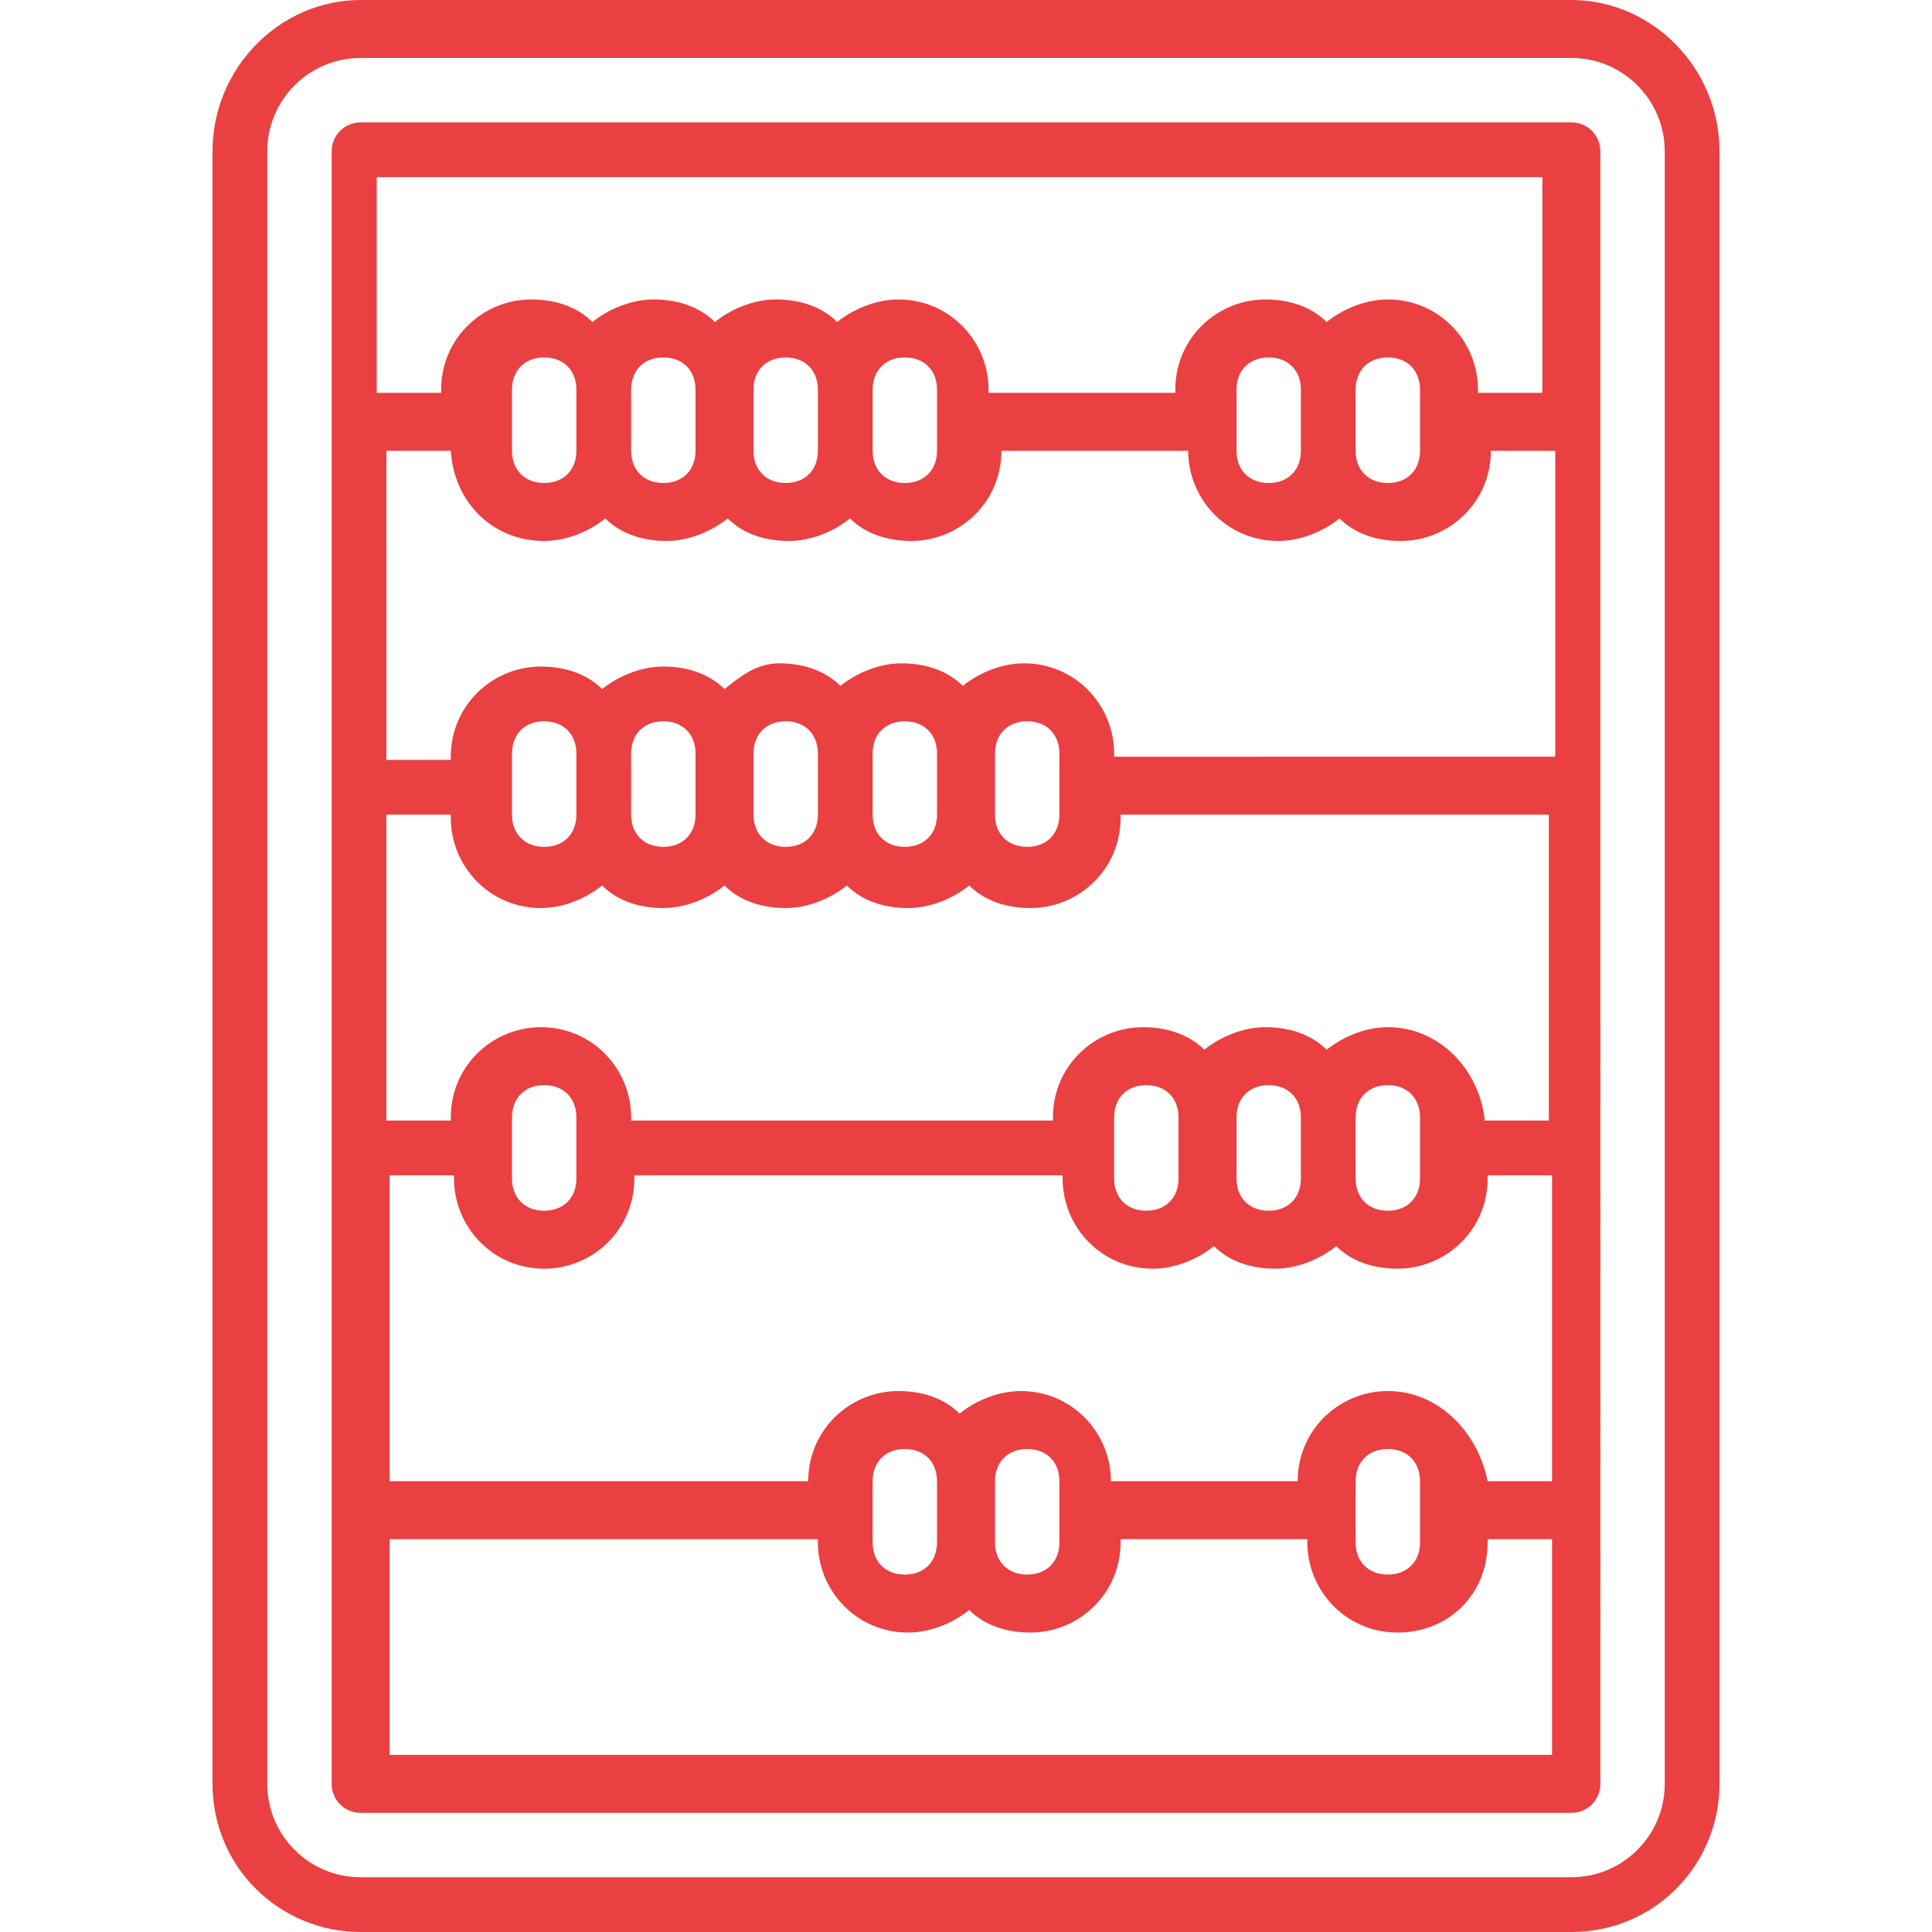
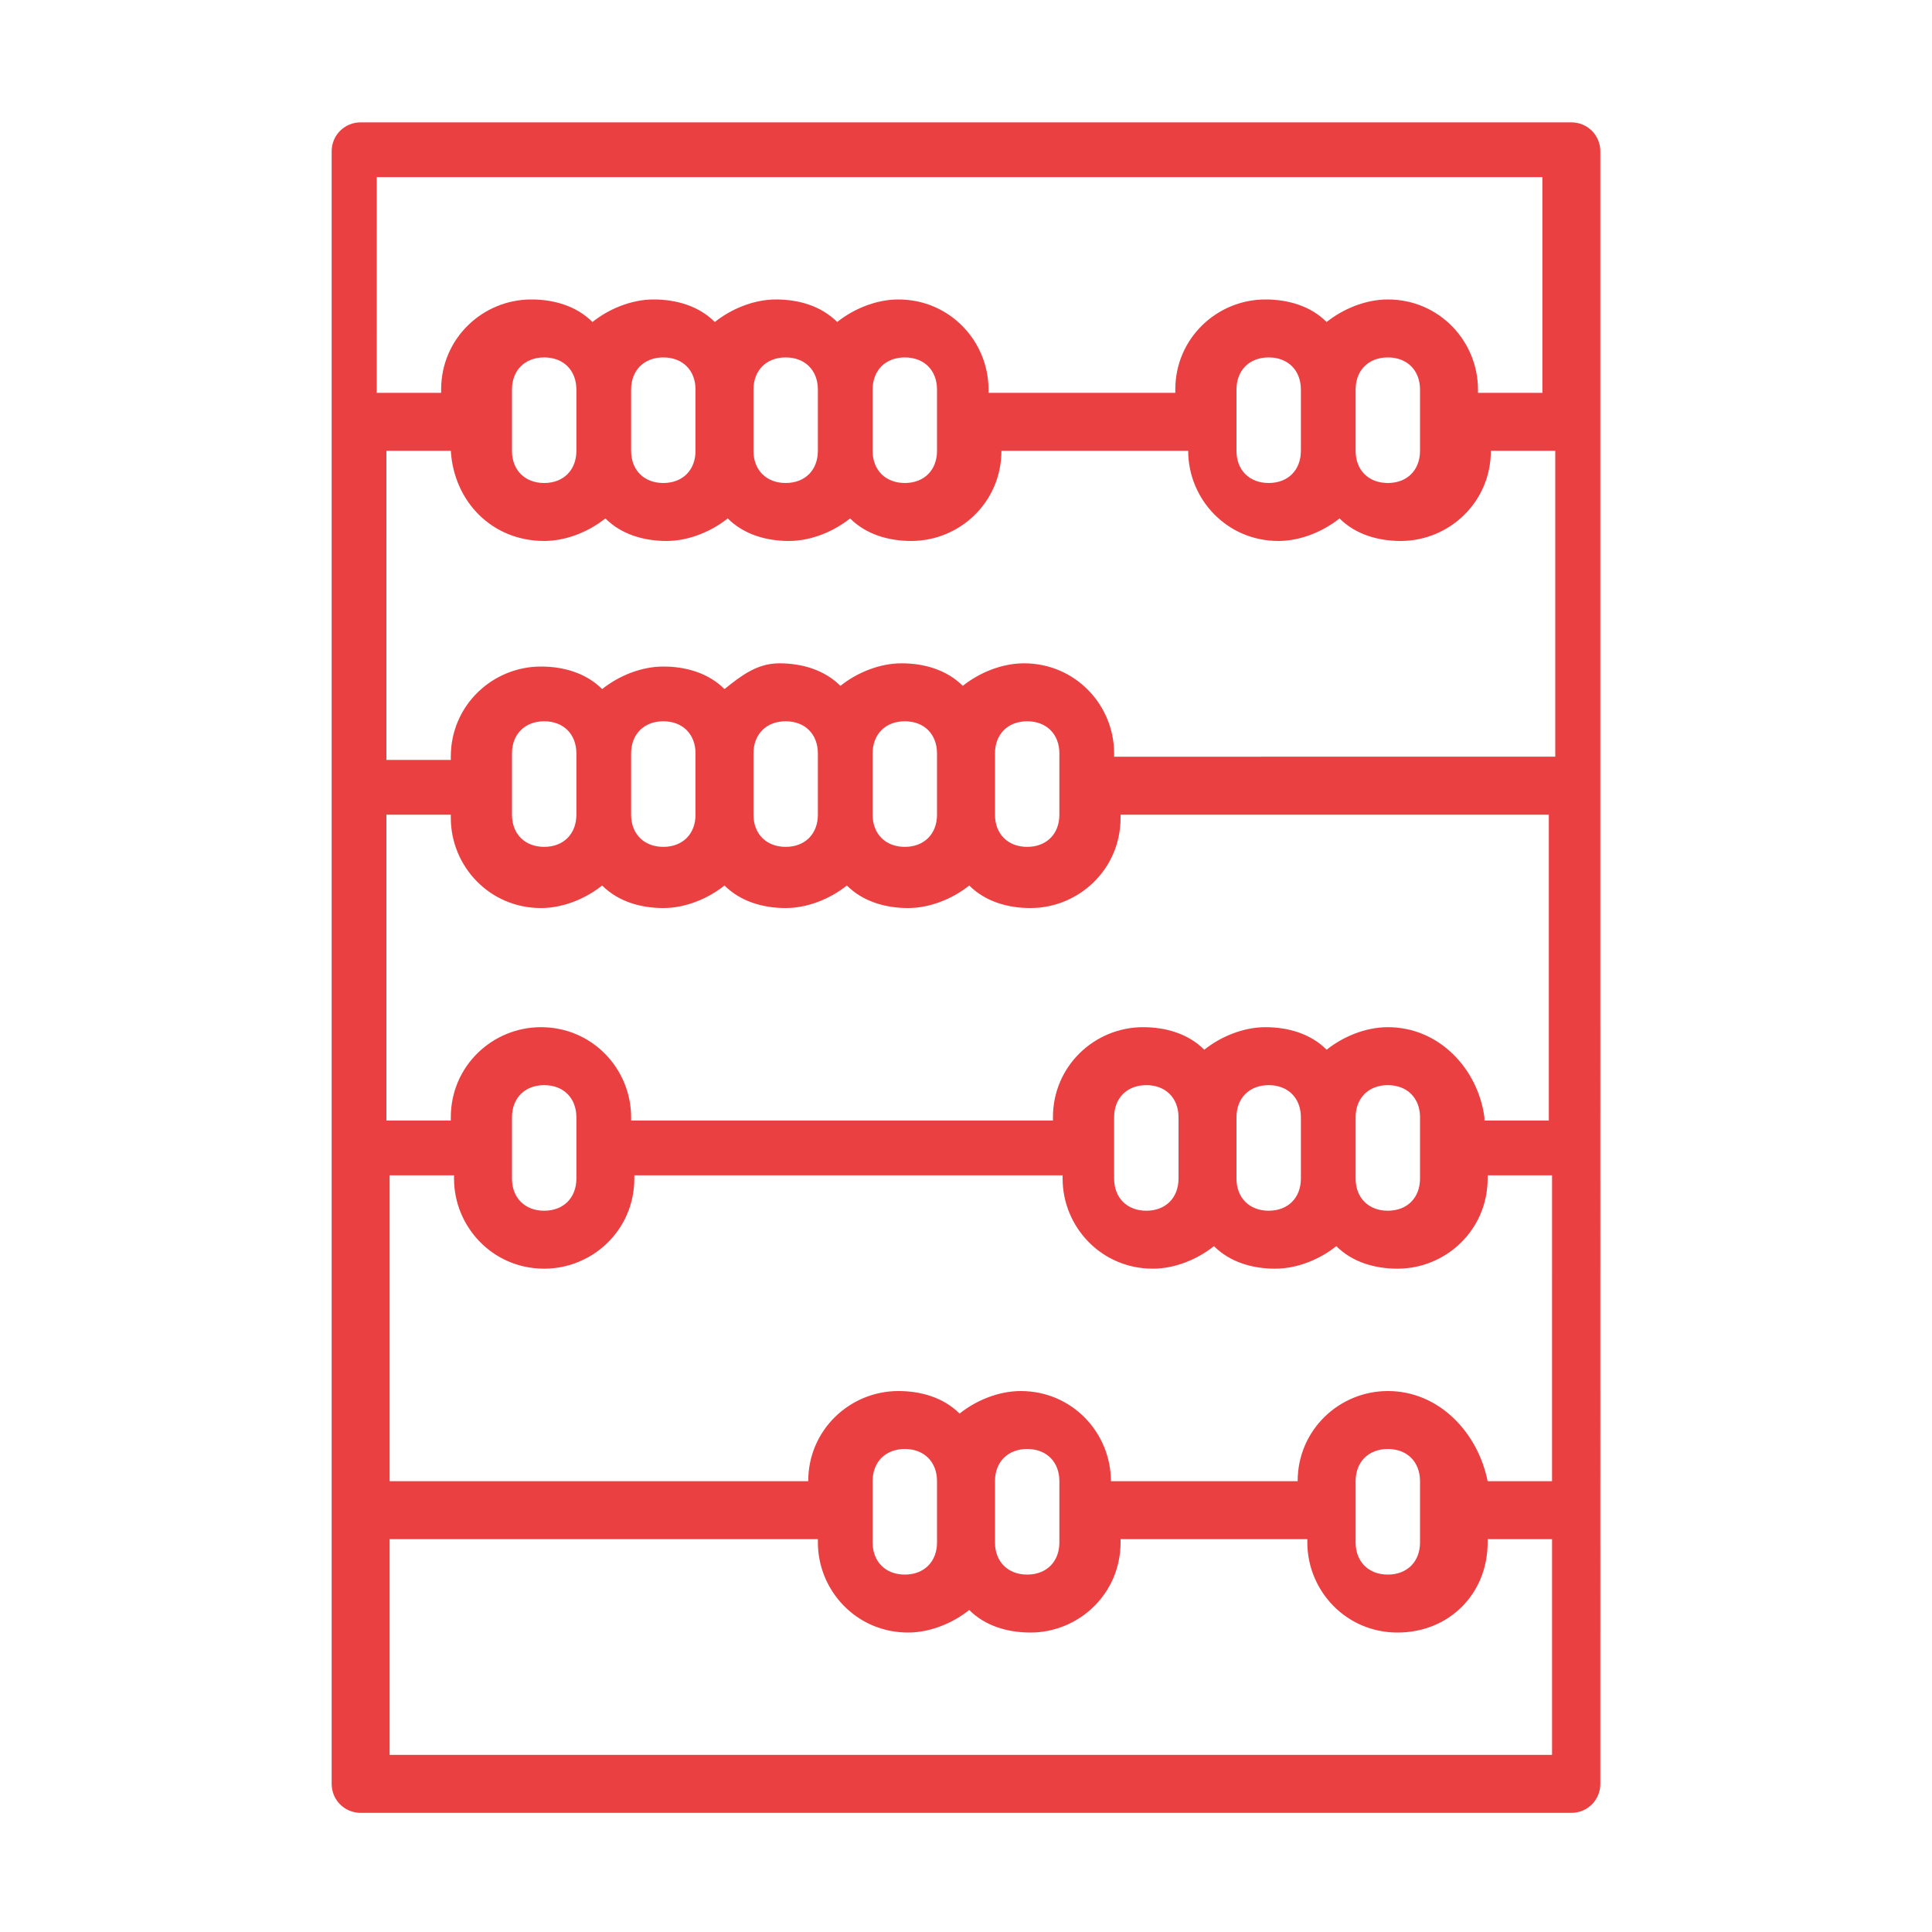
<svg xmlns="http://www.w3.org/2000/svg" version="1.1" id="Capa_1" x="0px" y="0px" width="60px" height="60px" viewBox="0 0 60 60" enable-background="new 0 0 60 60" xml:space="preserve">
  <g>
-     <path fill="#EA4041" d="M48.8,0H11.2C8.7,0,6.6,2.1,6.6,4.7v50.7c0,2.6,2.1,4.6,4.6,4.6h37.6c2.6,0,4.6-2.1,4.6-4.6V4.7   C53.4,2.1,51.3,0,48.8,0z M51.7,55.4c0,1.6-1.3,2.9-2.9,2.9H11.2c-1.6,0-2.9-1.3-2.9-2.9V4.7c0-1.6,1.3-2.9,2.9-2.9h37.6   c1.6,0,2.9,1.3,2.9,2.9V55.4z" />
    <path fill="#EA4041" d="M48.8,3.8H11.2c-0.5,0-0.9,0.4-0.9,0.9v50.7c0,0.5,0.4,0.9,0.9,0.9h37.6c0.5,0,0.9-0.4,0.9-0.9V4.7   C49.7,4.2,49.3,3.8,48.8,3.8z M42.1,46c0-0.6,0.4-1,1-1s1,0.4,1,1v1.9c0,0.6-0.4,1-1,1s-1-0.4-1-1V46z M43.1,43.2   c-1.5,0-2.8,1.2-2.8,2.8V46h-5.8V46c0-1.5-1.2-2.8-2.8-2.8c-0.7,0-1.4,0.3-1.9,0.7c-0.5-0.5-1.2-0.7-1.9-0.7   c-1.5,0-2.8,1.2-2.8,2.8V46H12.1v-9.5h2v0.1c0,1.5,1.2,2.8,2.8,2.8c1.5,0,2.8-1.2,2.8-2.8v-0.1h13.3v0.1c0,1.5,1.2,2.8,2.8,2.8   c0.7,0,1.4-0.3,1.9-0.7c0.5,0.5,1.2,0.7,1.9,0.7s1.4-0.3,1.9-0.7c0.5,0.5,1.2,0.7,1.9,0.7c1.5,0,2.8-1.2,2.8-2.8v-0.1h2V46h-2V46   C45.9,44.5,44.7,43.2,43.1,43.2z M30.9,46c0-0.6,0.4-1,1-1c0.6,0,1,0.4,1,1v1.9c0,0.6-0.4,1-1,1c-0.6,0-1-0.4-1-1V46z M27.1,46   c0-0.6,0.4-1,1-1c0.6,0,1,0.4,1,1v1.9c0,0.6-0.4,1-1,1c-0.6,0-1-0.4-1-1V46z M17.9,14c0,0.6-0.4,1-1,1s-1-0.4-1-1v-1.9   c0-0.6,0.4-1,1-1s1,0.4,1,1V14z M16.9,16.8c0.7,0,1.4-0.3,1.9-0.7c0.5,0.5,1.2,0.7,1.9,0.7c0.7,0,1.4-0.3,1.9-0.7   c0.5,0.5,1.2,0.7,1.9,0.7s1.4-0.3,1.9-0.7c0.5,0.5,1.2,0.7,1.9,0.7c1.5,0,2.8-1.2,2.8-2.8V14h5.8V14c0,1.5,1.2,2.8,2.8,2.8   c0.7,0,1.4-0.3,1.9-0.7c0.5,0.5,1.2,0.7,1.9,0.7c1.5,0,2.8-1.2,2.8-2.8V14h2v9.5H34.6v-0.1c0-1.5-1.2-2.8-2.8-2.8   c-0.7,0-1.4,0.3-1.9,0.7c-0.5-0.5-1.2-0.7-1.9-0.7c-0.7,0-1.4,0.3-1.9,0.7c-0.5-0.5-1.2-0.7-1.9-0.7S23,21,22.5,21.4   c-0.5-0.5-1.2-0.7-1.9-0.7c-0.7,0-1.4,0.3-1.9,0.7c-0.5-0.5-1.2-0.7-1.9-0.7c-1.5,0-2.8,1.2-2.8,2.8v0.1h-2V14h2V14   C14.1,15.6,15.3,16.8,16.9,16.8z M21.6,14c0,0.6-0.4,1-1,1c-0.6,0-1-0.4-1-1v-1.9c0-0.6,0.4-1,1-1c0.6,0,1,0.4,1,1V14z M25.4,14   c0,0.6-0.4,1-1,1s-1-0.4-1-1v-1.9c0-0.6,0.4-1,1-1s1,0.4,1,1V14z M29.1,14c0,0.6-0.4,1-1,1c-0.6,0-1-0.4-1-1v-1.9c0-0.6,0.4-1,1-1   c0.6,0,1,0.4,1,1V14z M40.4,14c0,0.6-0.4,1-1,1s-1-0.4-1-1v-1.9c0-0.6,0.4-1,1-1s1,0.4,1,1V14z M44.1,14c0,0.6-0.4,1-1,1   s-1-0.4-1-1v-1.9c0-0.6,0.4-1,1-1s1,0.4,1,1V14z M42.1,34.7c0-0.6,0.4-1,1-1s1,0.4,1,1v1.9c0,0.6-0.4,1-1,1s-1-0.4-1-1V34.7z    M43.1,31.9c-0.7,0-1.4,0.3-1.9,0.7c-0.5-0.5-1.2-0.7-1.9-0.7s-1.4,0.3-1.9,0.7c-0.5-0.5-1.2-0.7-1.9-0.7c-1.5,0-2.8,1.2-2.8,2.8   v0.1H19.6v-0.1c0-1.5-1.2-2.8-2.8-2.8c-1.5,0-2.8,1.2-2.8,2.8v0.1h-2v-9.5h2v0.1c0,1.5,1.2,2.8,2.8,2.8c0.7,0,1.4-0.3,1.9-0.7   c0.5,0.5,1.2,0.7,1.9,0.7c0.7,0,1.4-0.3,1.9-0.7c0.5,0.5,1.2,0.7,1.9,0.7s1.4-0.3,1.9-0.7c0.5,0.5,1.2,0.7,1.9,0.7   c0.7,0,1.4-0.3,1.9-0.7c0.5,0.5,1.2,0.7,1.9,0.7c1.5,0,2.8-1.2,2.8-2.8v-0.1h13.3v9.5h-2v-0.1C45.9,33.2,44.7,31.9,43.1,31.9z    M38.4,34.7c0-0.6,0.4-1,1-1s1,0.4,1,1v1.9c0,0.6-0.4,1-1,1s-1-0.4-1-1V34.7z M34.6,34.7c0-0.6,0.4-1,1-1c0.6,0,1,0.4,1,1v1.9   c0,0.6-0.4,1-1,1c-0.6,0-1-0.4-1-1V34.7z M15.9,34.7c0-0.6,0.4-1,1-1s1,0.4,1,1v1.9c0,0.6-0.4,1-1,1s-1-0.4-1-1V34.7z M17.9,25.3   c0,0.6-0.4,1-1,1s-1-0.4-1-1v-1.9c0-0.6,0.4-1,1-1s1,0.4,1,1V25.3z M21.6,25.3c0,0.6-0.4,1-1,1c-0.6,0-1-0.4-1-1v-1.9   c0-0.6,0.4-1,1-1c0.6,0,1,0.4,1,1V25.3z M25.4,25.3c0,0.6-0.4,1-1,1s-1-0.4-1-1v-1.9c0-0.6,0.4-1,1-1s1,0.4,1,1V25.3z M29.1,25.3   c0,0.6-0.4,1-1,1c-0.6,0-1-0.4-1-1v-1.9c0-0.6,0.4-1,1-1c0.6,0,1,0.4,1,1V25.3z M32.9,25.3c0,0.6-0.4,1-1,1c-0.6,0-1-0.4-1-1v-1.9   c0-0.6,0.4-1,1-1c0.6,0,1,0.4,1,1V25.3z M47.9,5.5v6.7h-2v-0.1c0-1.5-1.2-2.8-2.8-2.8c-0.7,0-1.4,0.3-1.9,0.7   c-0.5-0.5-1.2-0.7-1.9-0.7c-1.5,0-2.8,1.2-2.8,2.8v0.1h-5.8v-0.1c0-1.5-1.2-2.8-2.8-2.8c-0.7,0-1.4,0.3-1.9,0.7   c-0.5-0.5-1.2-0.7-1.9-0.7s-1.4,0.3-1.9,0.7c-0.5-0.5-1.2-0.7-1.9-0.7c-0.7,0-1.4,0.3-1.9,0.7c-0.5-0.5-1.2-0.7-1.9-0.7   c-1.5,0-2.8,1.2-2.8,2.8v0.1h-2V5.5H47.9z M12.1,54.5v-6.7h13.3v0.1c0,1.5,1.2,2.8,2.8,2.8c0.7,0,1.4-0.3,1.9-0.7   c0.5,0.5,1.2,0.7,1.9,0.7c1.5,0,2.8-1.2,2.8-2.8v-0.1h5.8v0.1c0,1.5,1.2,2.8,2.8,2.8s2.8-1.2,2.8-2.8v-0.1h2v6.7H12.1z" />
  </g>
</svg>